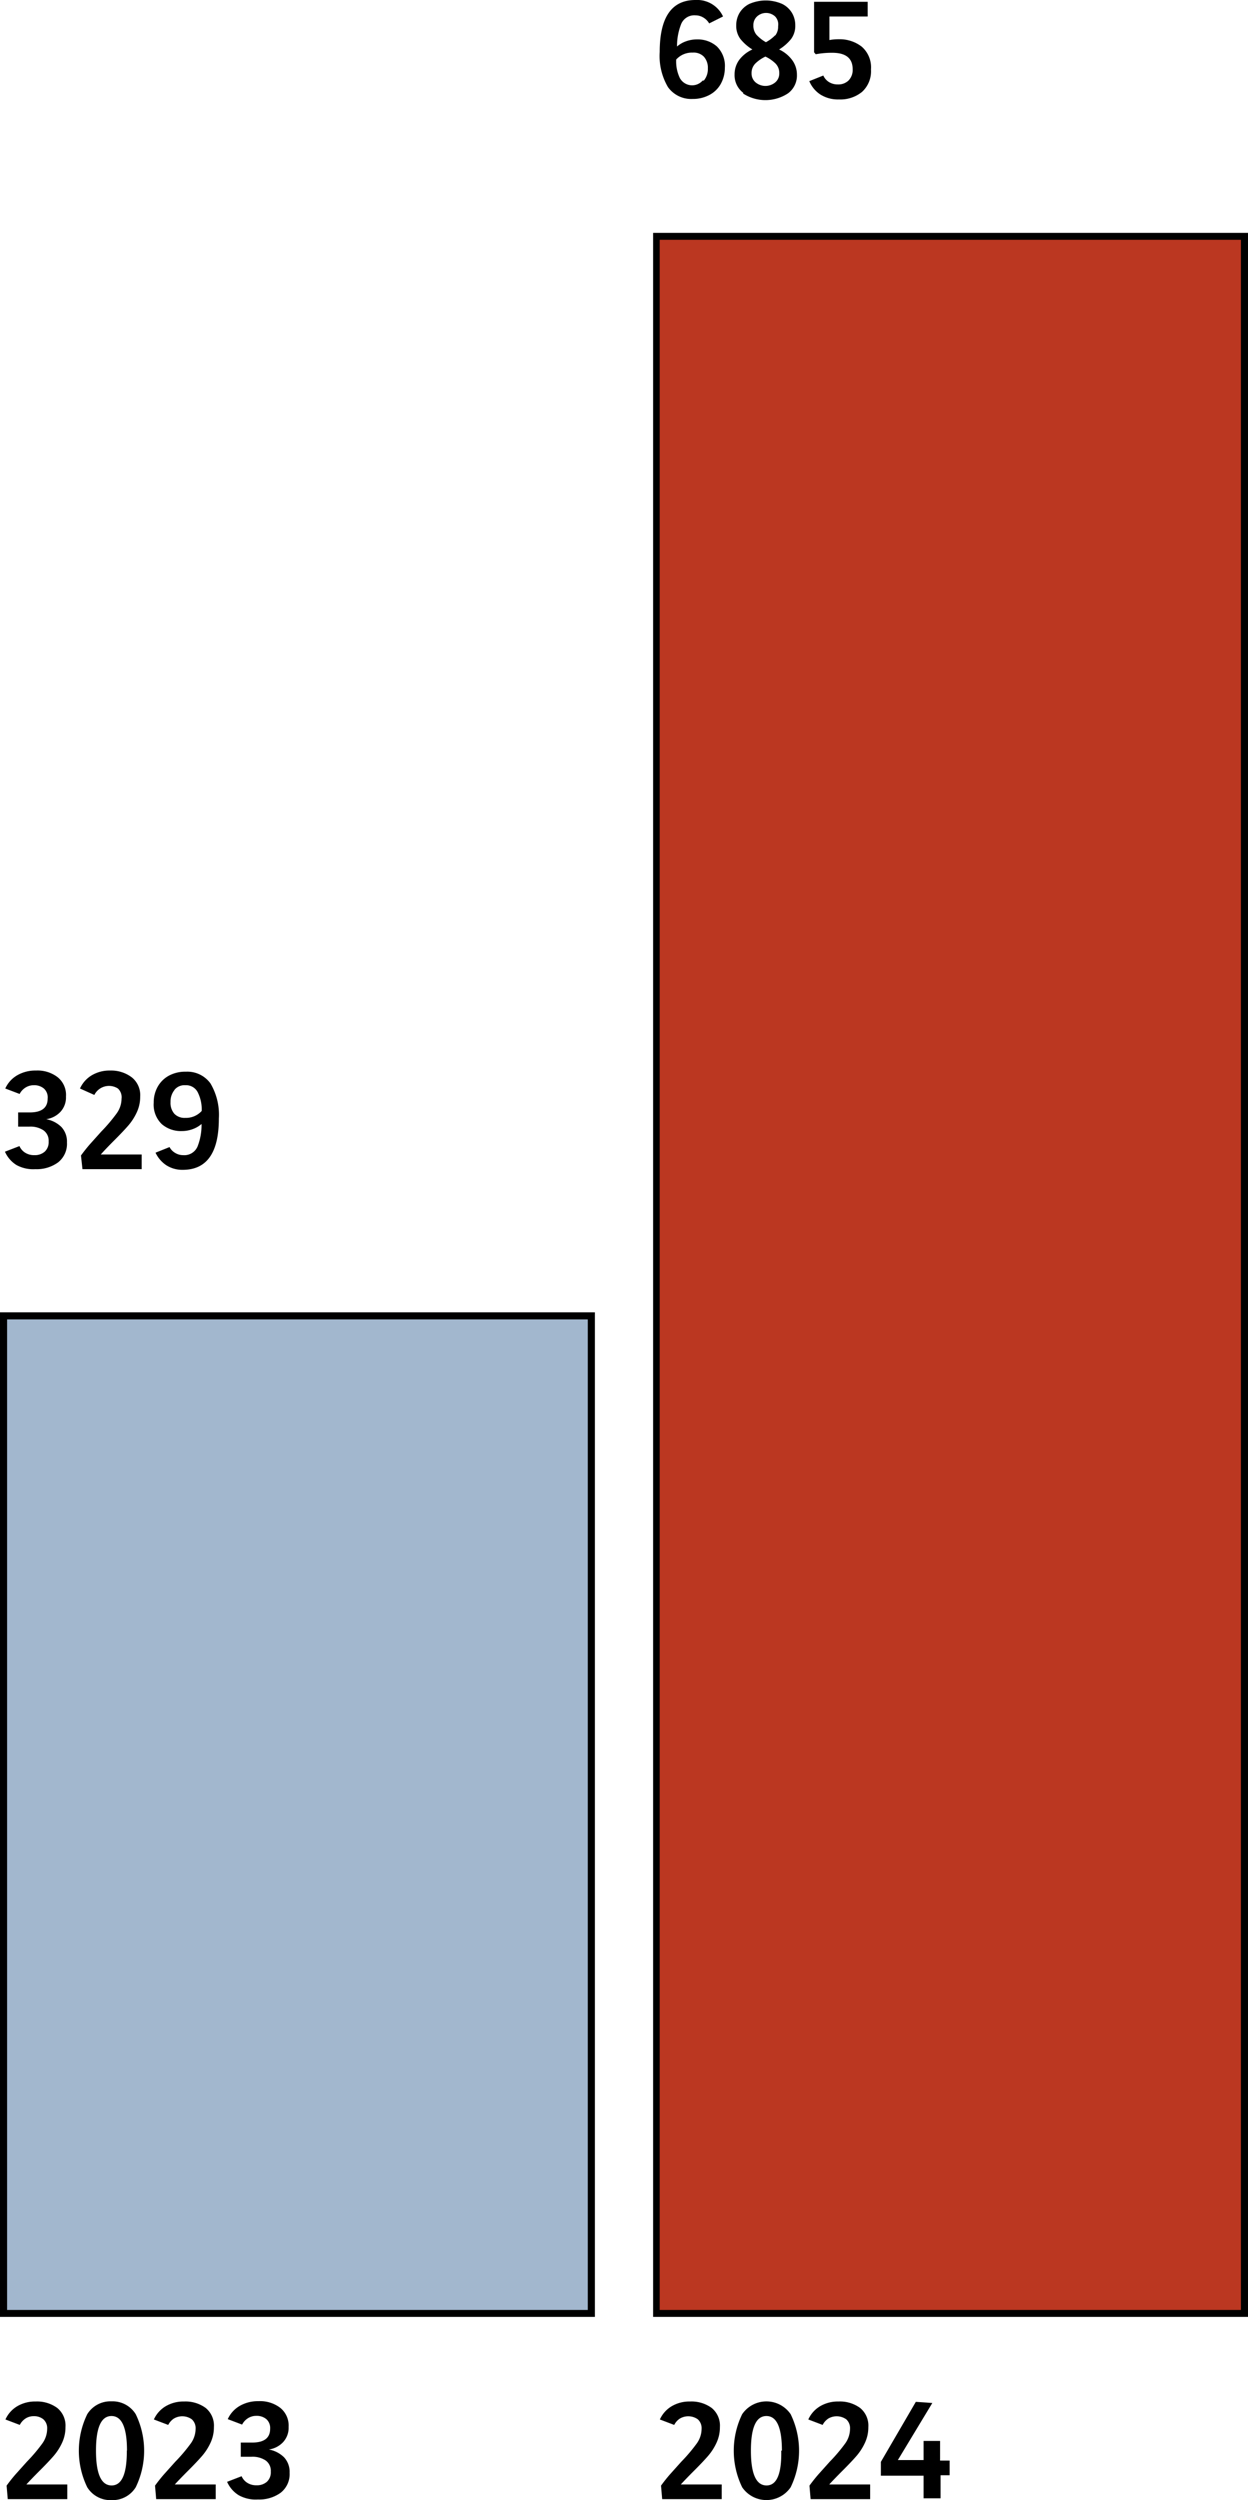
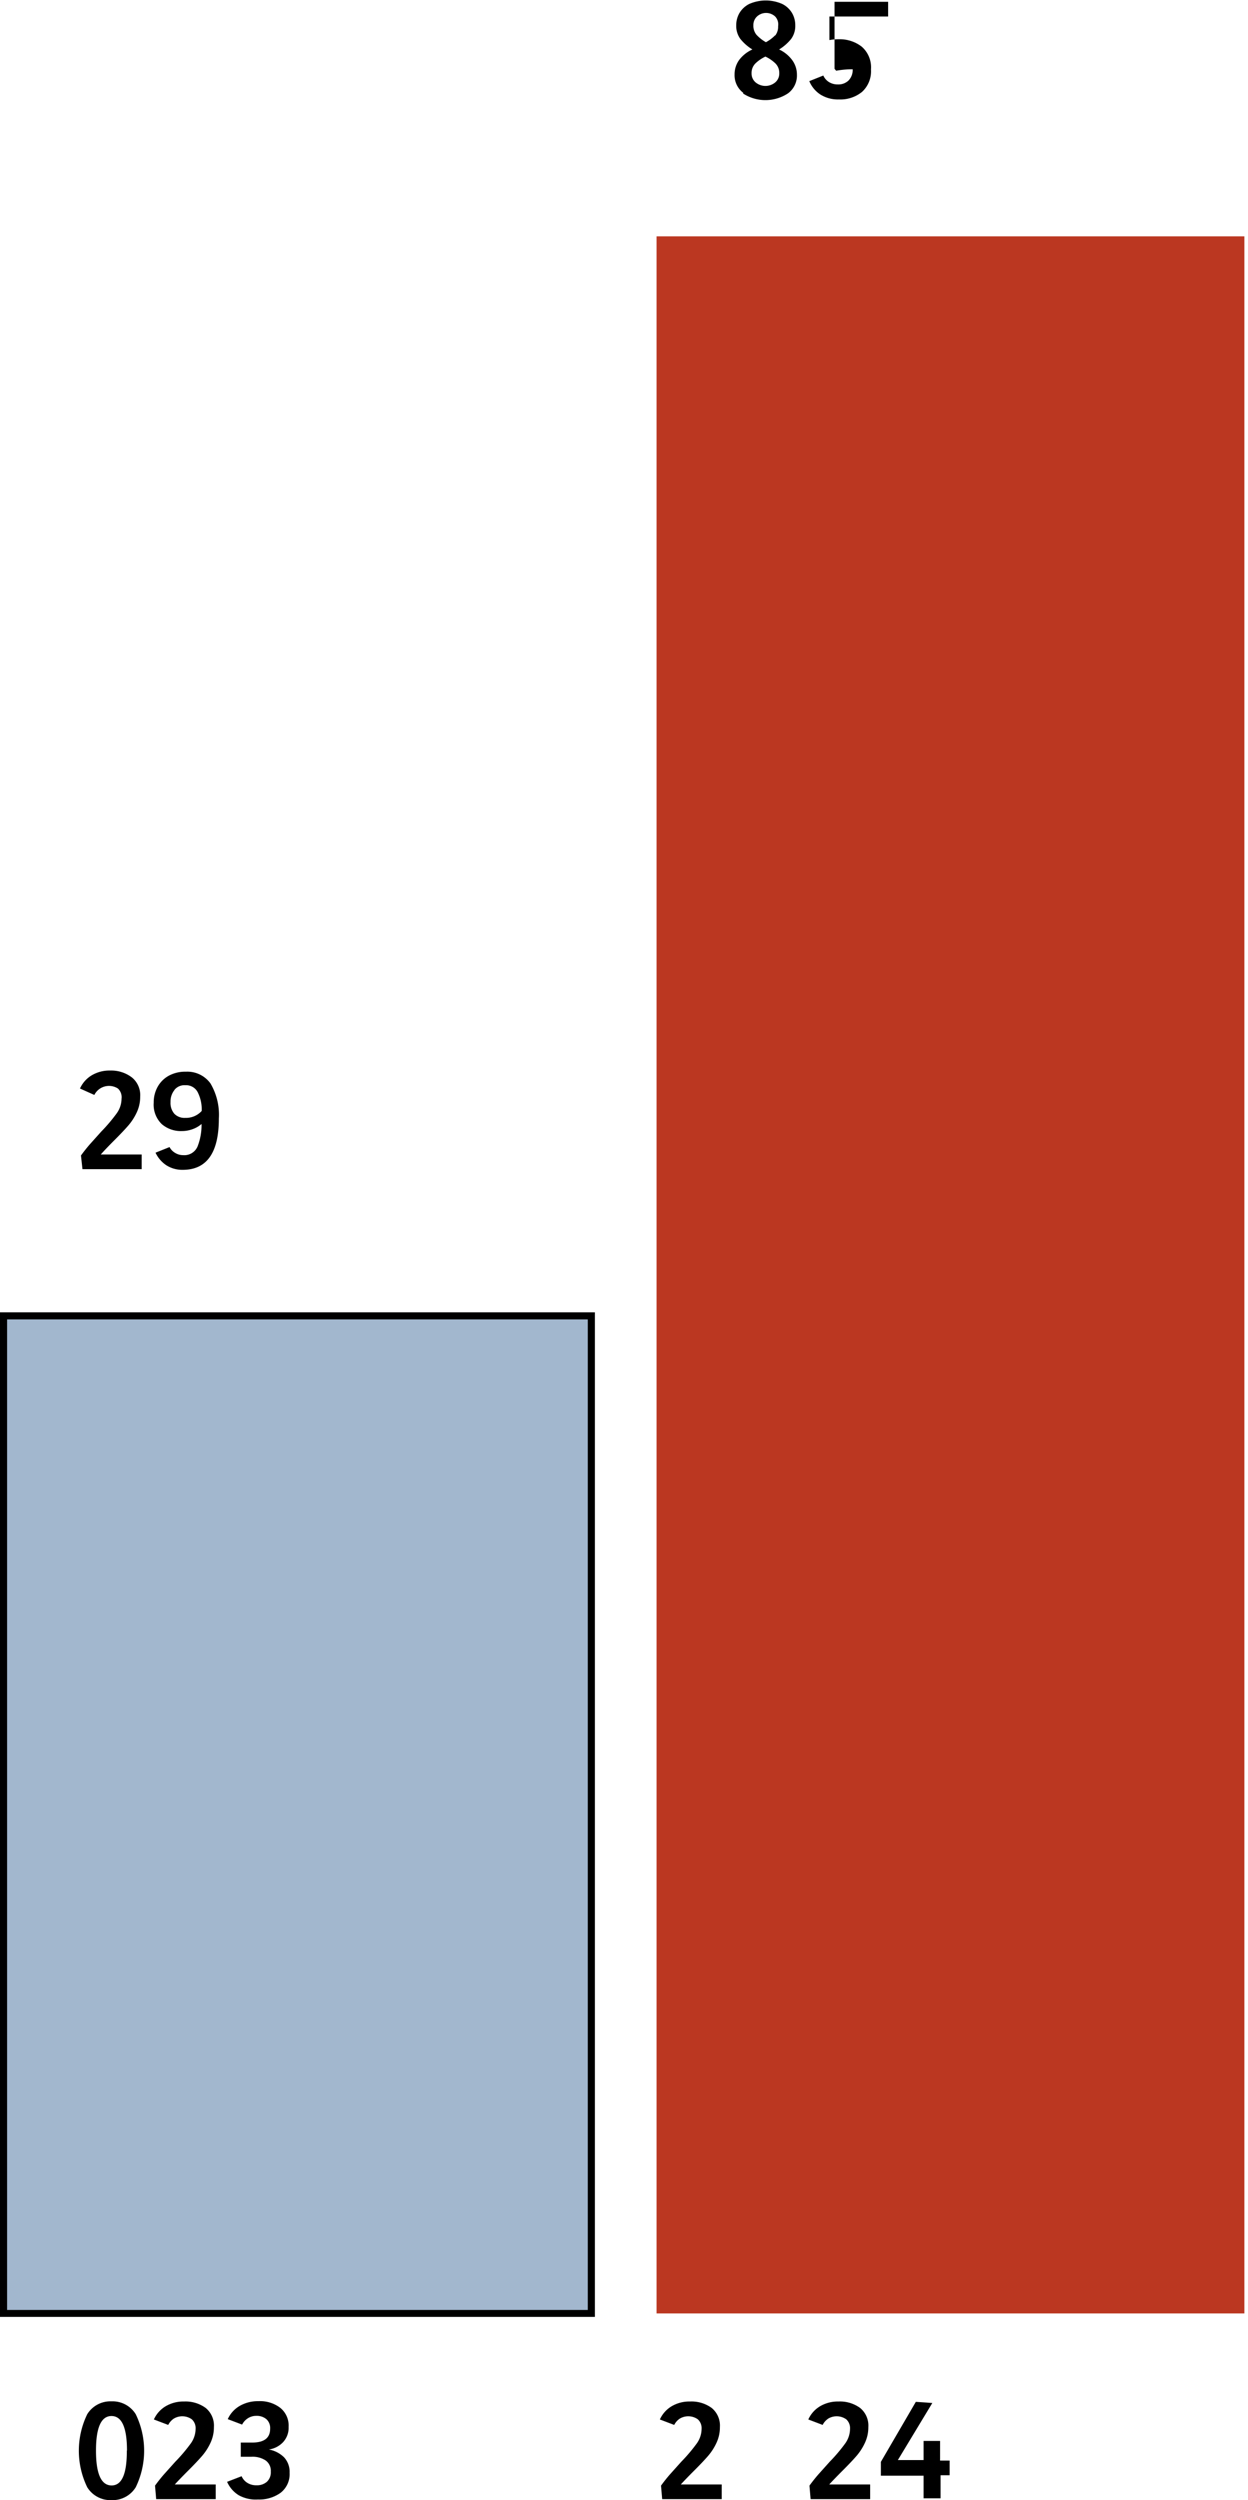
<svg xmlns="http://www.w3.org/2000/svg" viewBox="0 0 75.67 151.59">
  <defs>
    <style>.cls-1{fill:#bb3721;}.cls-2{fill:#a2b7ce;}</style>
  </defs>
  <title>page-xviii-6</title>
  <g id="Calque_2" data-name="Calque 2">
    <g id="Calque_1-2" data-name="Calque 1">
      <rect class="cls-1" x="39.81" y="14.33" width="35.64" height="125.94" />
-       <path d="M75.67,140.48H39.6V14.12H75.67ZM40,140.06H75.24V14.54H40Z" />
      <rect class="cls-2" x="0.21" y="79.78" width="35.64" height="60.49" />
      <path d="M36.07,140.48H0V79.57H36.07ZM.43,140.06H35.64V80H.43Z" />
-       <path d="M40.5,5.28A3.73,3.73,0,0,1,40,3.15Q40,0,42.17,0a1.73,1.73,0,0,1,1.67,1L43,1.42a1,1,0,0,0-.36-.36.92.92,0,0,0-.47-.13.86.86,0,0,0-.87.53,3.65,3.65,0,0,0-.25,1.36,1.7,1.7,0,0,1,.53-.31,1.91,1.91,0,0,1,.68-.12,1.76,1.76,0,0,1,1.2.42,1.64,1.64,0,0,1,.49,1.3,2,2,0,0,1-.26,1,1.69,1.69,0,0,1-.7.66A2.11,2.11,0,0,1,42,6,1.73,1.73,0,0,1,40.5,5.28Zm2.18-.4a1.09,1.09,0,0,0,.24-.73,1,1,0,0,0-.24-.71A.86.86,0,0,0,42,3.19a1.28,1.28,0,0,0-1,.42,2.33,2.33,0,0,0,.22,1.12.85.85,0,0,0,1.38.16Z" />
      <path d="M45.08,5.64a1.34,1.34,0,0,1-.54-1.13,1.48,1.48,0,0,1,.29-.89A2.07,2.07,0,0,1,45.62,3a2.84,2.84,0,0,1-.73-.64,1.33,1.33,0,0,1-.25-.82,1.47,1.47,0,0,1,.19-.74,1.44,1.44,0,0,1,.6-.56,2.48,2.48,0,0,1,2,0,1.44,1.44,0,0,1,.6.56,1.47,1.47,0,0,1,.19.74,1.33,1.33,0,0,1-.25.82,2.84,2.84,0,0,1-.73.64,2.07,2.07,0,0,1,.79.64,1.48,1.48,0,0,1,.29.89,1.34,1.34,0,0,1-.54,1.13,2.49,2.49,0,0,1-2.74,0ZM47,5a.7.7,0,0,0,.25-.56.81.81,0,0,0-.23-.59,2.27,2.27,0,0,0-.61-.42,2.27,2.27,0,0,0-.61.42.81.81,0,0,0-.23.59.7.7,0,0,0,.25.56A.93.93,0,0,0,47,5Zm0-2.84a.86.86,0,0,0,.18-.57A.7.7,0,0,0,47,1,.81.81,0,0,0,45.9,1a.7.7,0,0,0-.22.53.86.86,0,0,0,.18.57,2.33,2.33,0,0,0,.58.46A2.33,2.33,0,0,0,47,2.14Z" />
-       <path d="M49.74,5.73a1.79,1.79,0,0,1-.67-.81l.85-.34a.89.89,0,0,0,.35.4,1,1,0,0,0,.54.14.88.88,0,0,0,.64-.24.91.91,0,0,0,.25-.68q0-1-1.24-1a5.31,5.31,0,0,0-1,.09l-.1-.12V.11h3.25V1H50.29V2.43a2.84,2.84,0,0,1,.56-.05,2.18,2.18,0,0,1,1.4.45,1.66,1.66,0,0,1,.56,1.38,1.69,1.69,0,0,1-.54,1.36,2.08,2.08,0,0,1-1.4.46A2,2,0,0,1,49.74,5.73Z" />
-       <path d="M1,70.64a1.81,1.81,0,0,1-.7-.81l.88-.34a.88.88,0,0,0,.36.41,1,1,0,0,0,.54.14.91.91,0,0,0,.63-.21.78.78,0,0,0,.24-.62.77.77,0,0,0-.32-.68,1.43,1.43,0,0,0-.84-.22H1.1v-.86H1.8q1.09,0,1.09-.84A.72.72,0,0,0,2.66,66a.9.9,0,0,0-.61-.2.93.93,0,0,0-.5.14,1,1,0,0,0-.36.39L.32,66a1.76,1.76,0,0,1,.72-.8,2.19,2.19,0,0,1,1.14-.29,2,2,0,0,1,1.31.4A1.38,1.38,0,0,1,4,66.49a1.28,1.28,0,0,1-.34.93,1.47,1.47,0,0,1-.86.44v0a1.77,1.77,0,0,1,.92.47,1.29,1.29,0,0,1,.34.94,1.43,1.43,0,0,1-.54,1.21,2.2,2.2,0,0,1-1.38.41A2.11,2.11,0,0,1,1,70.64Z" />
+       <path d="M49.74,5.73a1.79,1.79,0,0,1-.67-.81l.85-.34a.89.89,0,0,0,.35.4,1,1,0,0,0,.54.14.88.88,0,0,0,.64-.24.91.91,0,0,0,.25-.68a5.31,5.31,0,0,0-1,.09l-.1-.12V.11h3.25V1H50.29V2.43a2.84,2.84,0,0,1,.56-.05,2.18,2.18,0,0,1,1.4.45,1.66,1.66,0,0,1,.56,1.38,1.69,1.69,0,0,1-.54,1.36,2.08,2.08,0,0,1-1.4.46A2,2,0,0,1,49.74,5.73Z" />
      <path d="M4.91,70.06q.27-.37.54-.68l.69-.77a10,10,0,0,0,.94-1.11,1.54,1.54,0,0,0,.29-.88A.72.72,0,0,0,7.15,66,1,1,0,0,0,6.07,66a1,1,0,0,0-.35.39L4.85,66a1.79,1.79,0,0,1,.71-.8,2.11,2.11,0,0,1,1.12-.29A2.07,2.07,0,0,1,8,65.33a1.38,1.38,0,0,1,.5,1.16,2.21,2.21,0,0,1-.2.94,3.39,3.39,0,0,1-.5.79q-.3.35-.84.89T6.11,70H8.59l0,.89H5Z" />
      <path d="M12.76,65.69a3.73,3.73,0,0,1,.51,2.13q0,3.11-2.19,3.11a1.79,1.79,0,0,1-1-.28,1.87,1.87,0,0,1-.65-.76l.85-.34a.88.88,0,0,0,.35.36.92.92,0,0,0,.47.13.87.87,0,0,0,.88-.53,3.55,3.55,0,0,0,.24-1.36,1.68,1.68,0,0,1-.53.31,1.88,1.88,0,0,1-.67.12,1.77,1.77,0,0,1-1.21-.42,1.64,1.64,0,0,1-.49-1.3,1.93,1.93,0,0,1,.26-1,1.72,1.72,0,0,1,.7-.66,2.11,2.11,0,0,1,1-.22A1.73,1.73,0,0,1,12.76,65.69Zm-2.18.4a1.1,1.1,0,0,0-.24.73,1,1,0,0,0,.23.71.85.85,0,0,0,.66.25,1.28,1.28,0,0,0,1-.42A2.31,2.31,0,0,0,12,66.25a.79.79,0,0,0-.76-.45A.78.78,0,0,0,10.58,66.08Z" />
-       <path d="M.4,150.71q.27-.37.54-.68l.69-.77a10,10,0,0,0,.94-1.11,1.54,1.54,0,0,0,.29-.88.72.72,0,0,0-.23-.58.88.88,0,0,0-.59-.19.88.88,0,0,0-.49.14,1,1,0,0,0-.35.39l-.87-.33a1.79,1.79,0,0,1,.71-.8,2.11,2.11,0,0,1,1.12-.29,2.07,2.07,0,0,1,1.31.39,1.38,1.38,0,0,1,.5,1.16,2.21,2.21,0,0,1-.2.94,3.39,3.39,0,0,1-.5.79q-.3.35-.84.89t-.83.86H4.08l0,.89H.47Z" />
      <path d="M5.29,150.81a5.07,5.07,0,0,1,0-4.43,1.65,1.65,0,0,1,1.47-.78,1.65,1.65,0,0,1,1.47.78,5.07,5.07,0,0,1,0,4.43,1.65,1.65,0,0,1-1.47.78A1.65,1.65,0,0,1,5.29,150.81Zm2.41-2.22q0-2.1-.94-2.1t-.94,2.1q0,2.1.94,2.11T7.69,148.59Z" />
      <path d="M9.4,150.71q.27-.37.54-.68l.69-.77a10,10,0,0,0,.94-1.11,1.54,1.54,0,0,0,.29-.88.72.72,0,0,0-.23-.58,1,1,0,0,0-1.08-.05,1,1,0,0,0-.35.39l-.87-.33a1.79,1.79,0,0,1,.71-.8,2.11,2.11,0,0,1,1.12-.29,2.07,2.07,0,0,1,1.31.39,1.38,1.38,0,0,1,.5,1.16,2.21,2.21,0,0,1-.2.94,3.39,3.39,0,0,1-.5.79q-.3.35-.84.89t-.83.86h2.48l0,.89H9.47Z" />
      <path d="M14.47,151.29a1.81,1.81,0,0,1-.7-.81l.88-.34a.88.88,0,0,0,.36.41,1,1,0,0,0,.54.14.91.91,0,0,0,.63-.21.78.78,0,0,0,.24-.62.77.77,0,0,0-.32-.68,1.43,1.43,0,0,0-.84-.22H14.6v-.86h.69q1.09,0,1.09-.84a.72.72,0,0,0-.23-.58.9.9,0,0,0-.61-.2.93.93,0,0,0-.5.14,1,1,0,0,0-.36.39l-.87-.33a1.76,1.76,0,0,1,.72-.8,2.19,2.19,0,0,1,1.14-.29A2,2,0,0,1,17,146a1.38,1.38,0,0,1,.5,1.15,1.28,1.28,0,0,1-.34.93,1.47,1.47,0,0,1-.86.44v0a1.77,1.77,0,0,1,.92.47,1.29,1.29,0,0,1,.34.94,1.43,1.43,0,0,1-.54,1.21,2.2,2.2,0,0,1-1.38.41A2.11,2.11,0,0,1,14.47,151.29Z" />
      <path d="M40.08,150.71q.27-.37.54-.68l.69-.77a10,10,0,0,0,.94-1.11,1.54,1.54,0,0,0,.29-.88.72.72,0,0,0-.23-.58,1,1,0,0,0-1.08-.05,1,1,0,0,0-.35.39l-.87-.33a1.79,1.79,0,0,1,.71-.8,2.11,2.11,0,0,1,1.12-.29,2.07,2.07,0,0,1,1.31.39,1.38,1.38,0,0,1,.5,1.16,2.21,2.21,0,0,1-.2.94,3.39,3.39,0,0,1-.5.79q-.3.35-.84.89t-.83.86h2.48l0,.89H40.15Z" />
-       <path d="M45,150.81a5.07,5.07,0,0,1,0-4.43,1.78,1.78,0,0,1,2.94,0,5.07,5.07,0,0,1,0,4.43,1.78,1.78,0,0,1-2.94,0Zm2.41-2.22q0-2.1-.94-2.1t-.94,2.1q0,2.1.94,2.11T47.37,148.59Z" />
      <path d="M49.08,150.71q.27-.37.54-.68l.69-.77a10,10,0,0,0,.94-1.11,1.54,1.54,0,0,0,.29-.88.72.72,0,0,0-.23-.58,1,1,0,0,0-1.08-.05,1,1,0,0,0-.35.39l-.87-.33a1.79,1.79,0,0,1,.71-.8,2.11,2.11,0,0,1,1.12-.29,2.07,2.07,0,0,1,1.31.39,1.38,1.38,0,0,1,.5,1.16,2.21,2.21,0,0,1-.2.94,3.39,3.39,0,0,1-.5.79q-.3.35-.84.89t-.83.86h2.48l0,.89H49.15Z" />
      <path d="M56,150.11H53.41l0-.84,2.12-3.64,1,.07,0,0-2.09,3.46H56V148h1v1.19h.58l0,.89h-.55v1.4H56Z" />
    </g>
  </g>
</svg>